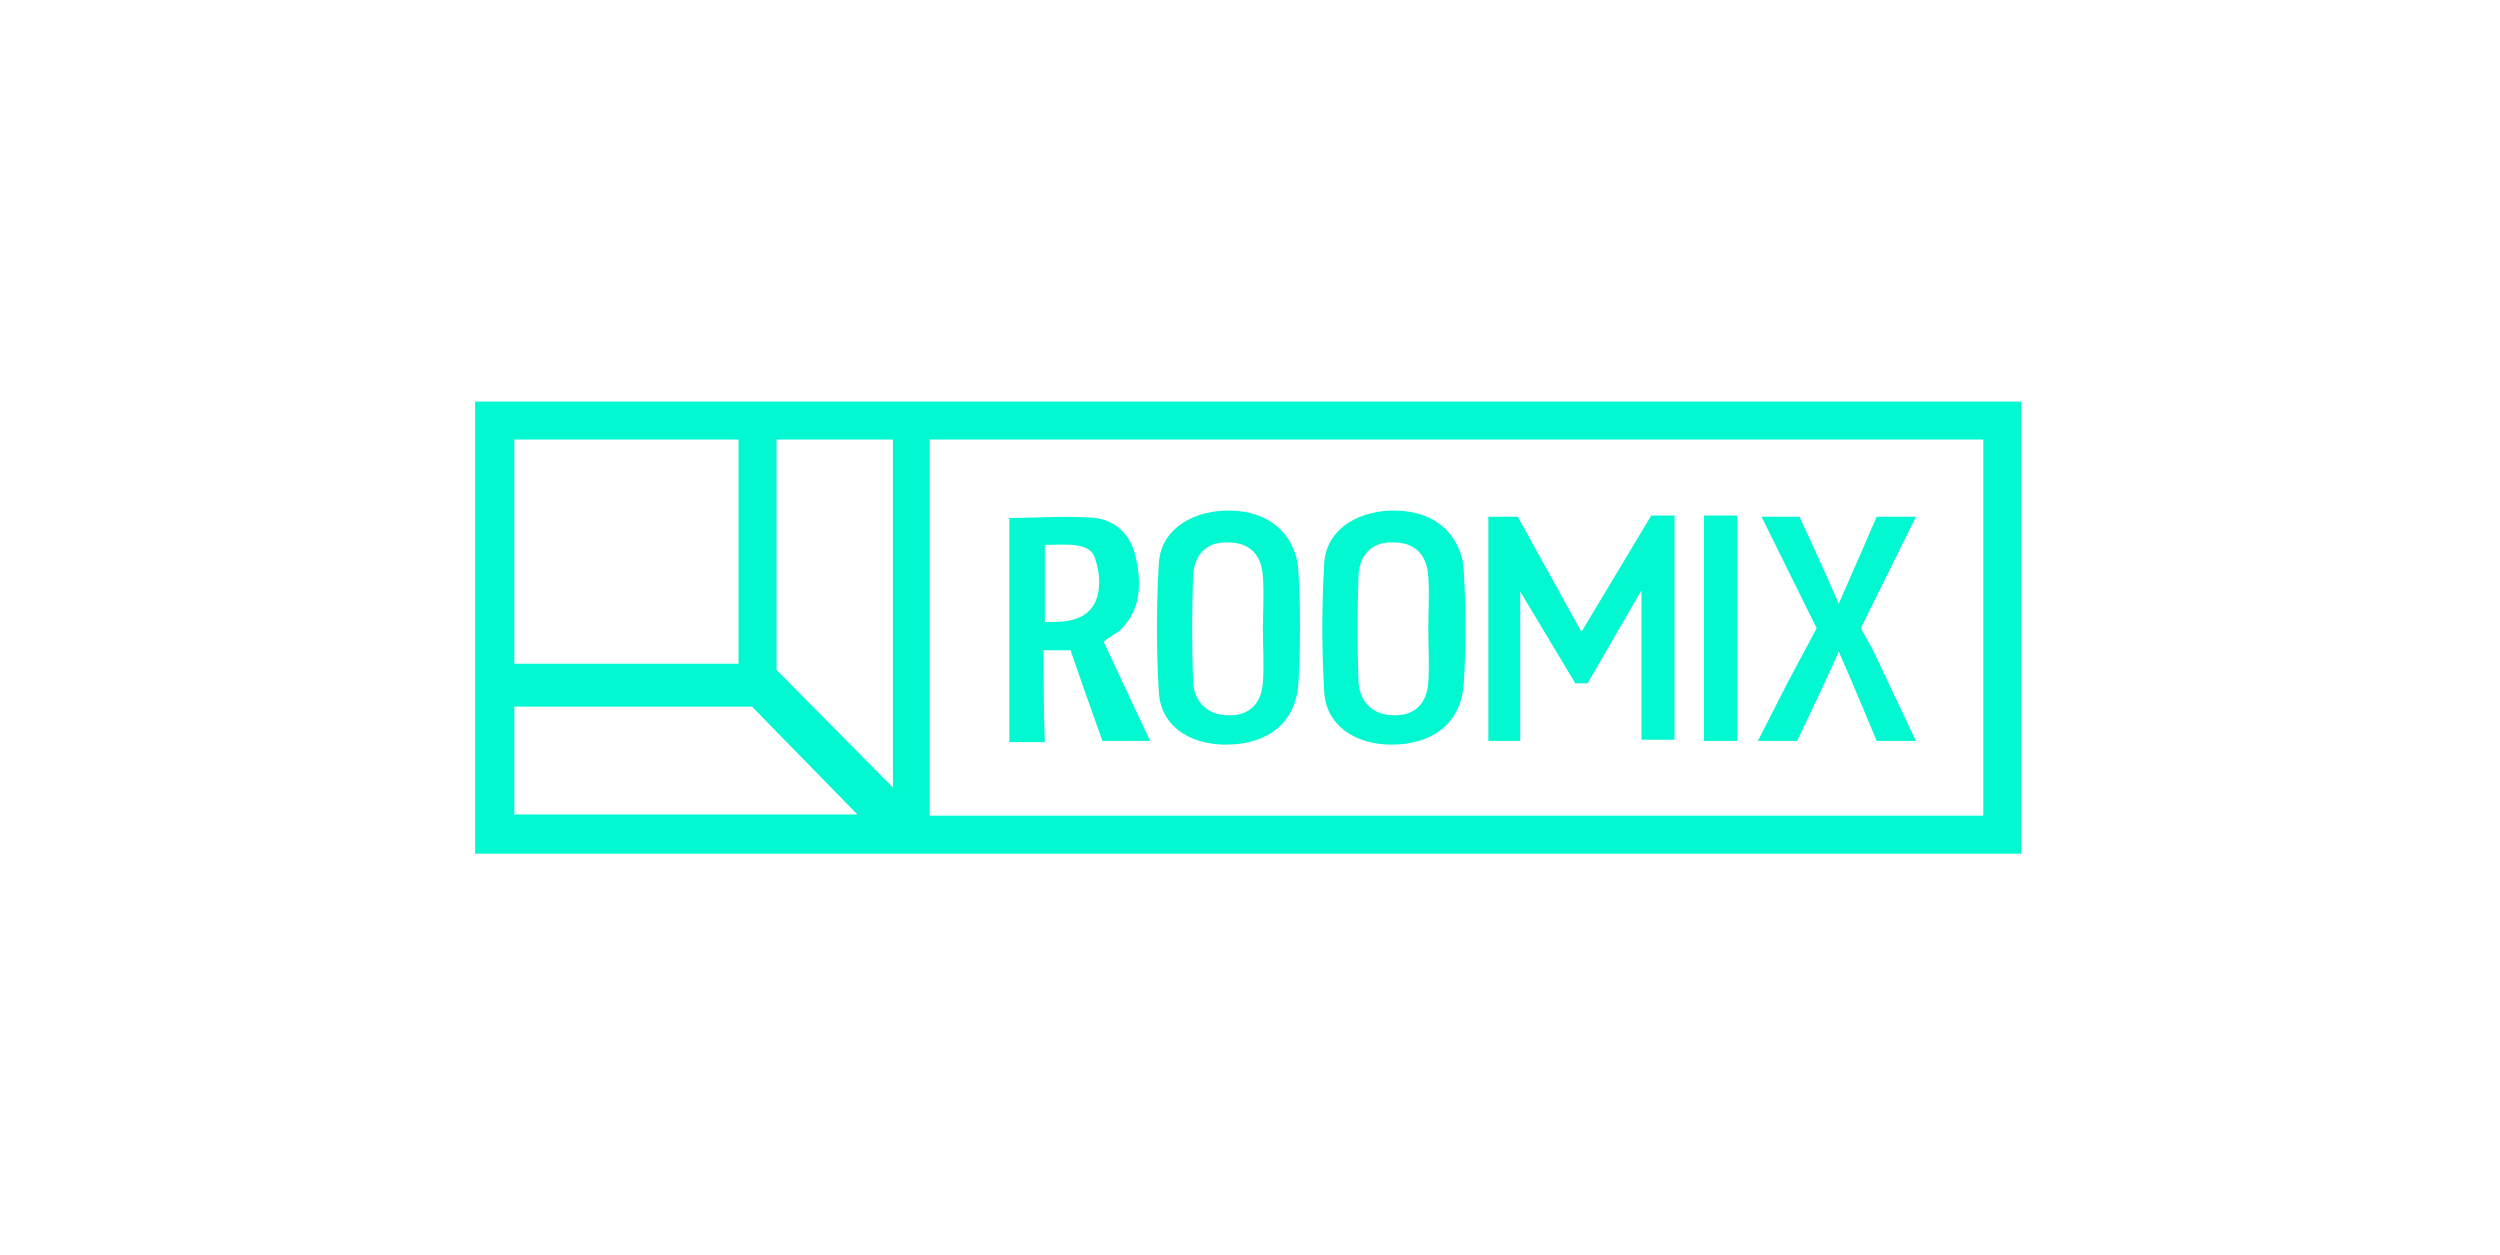
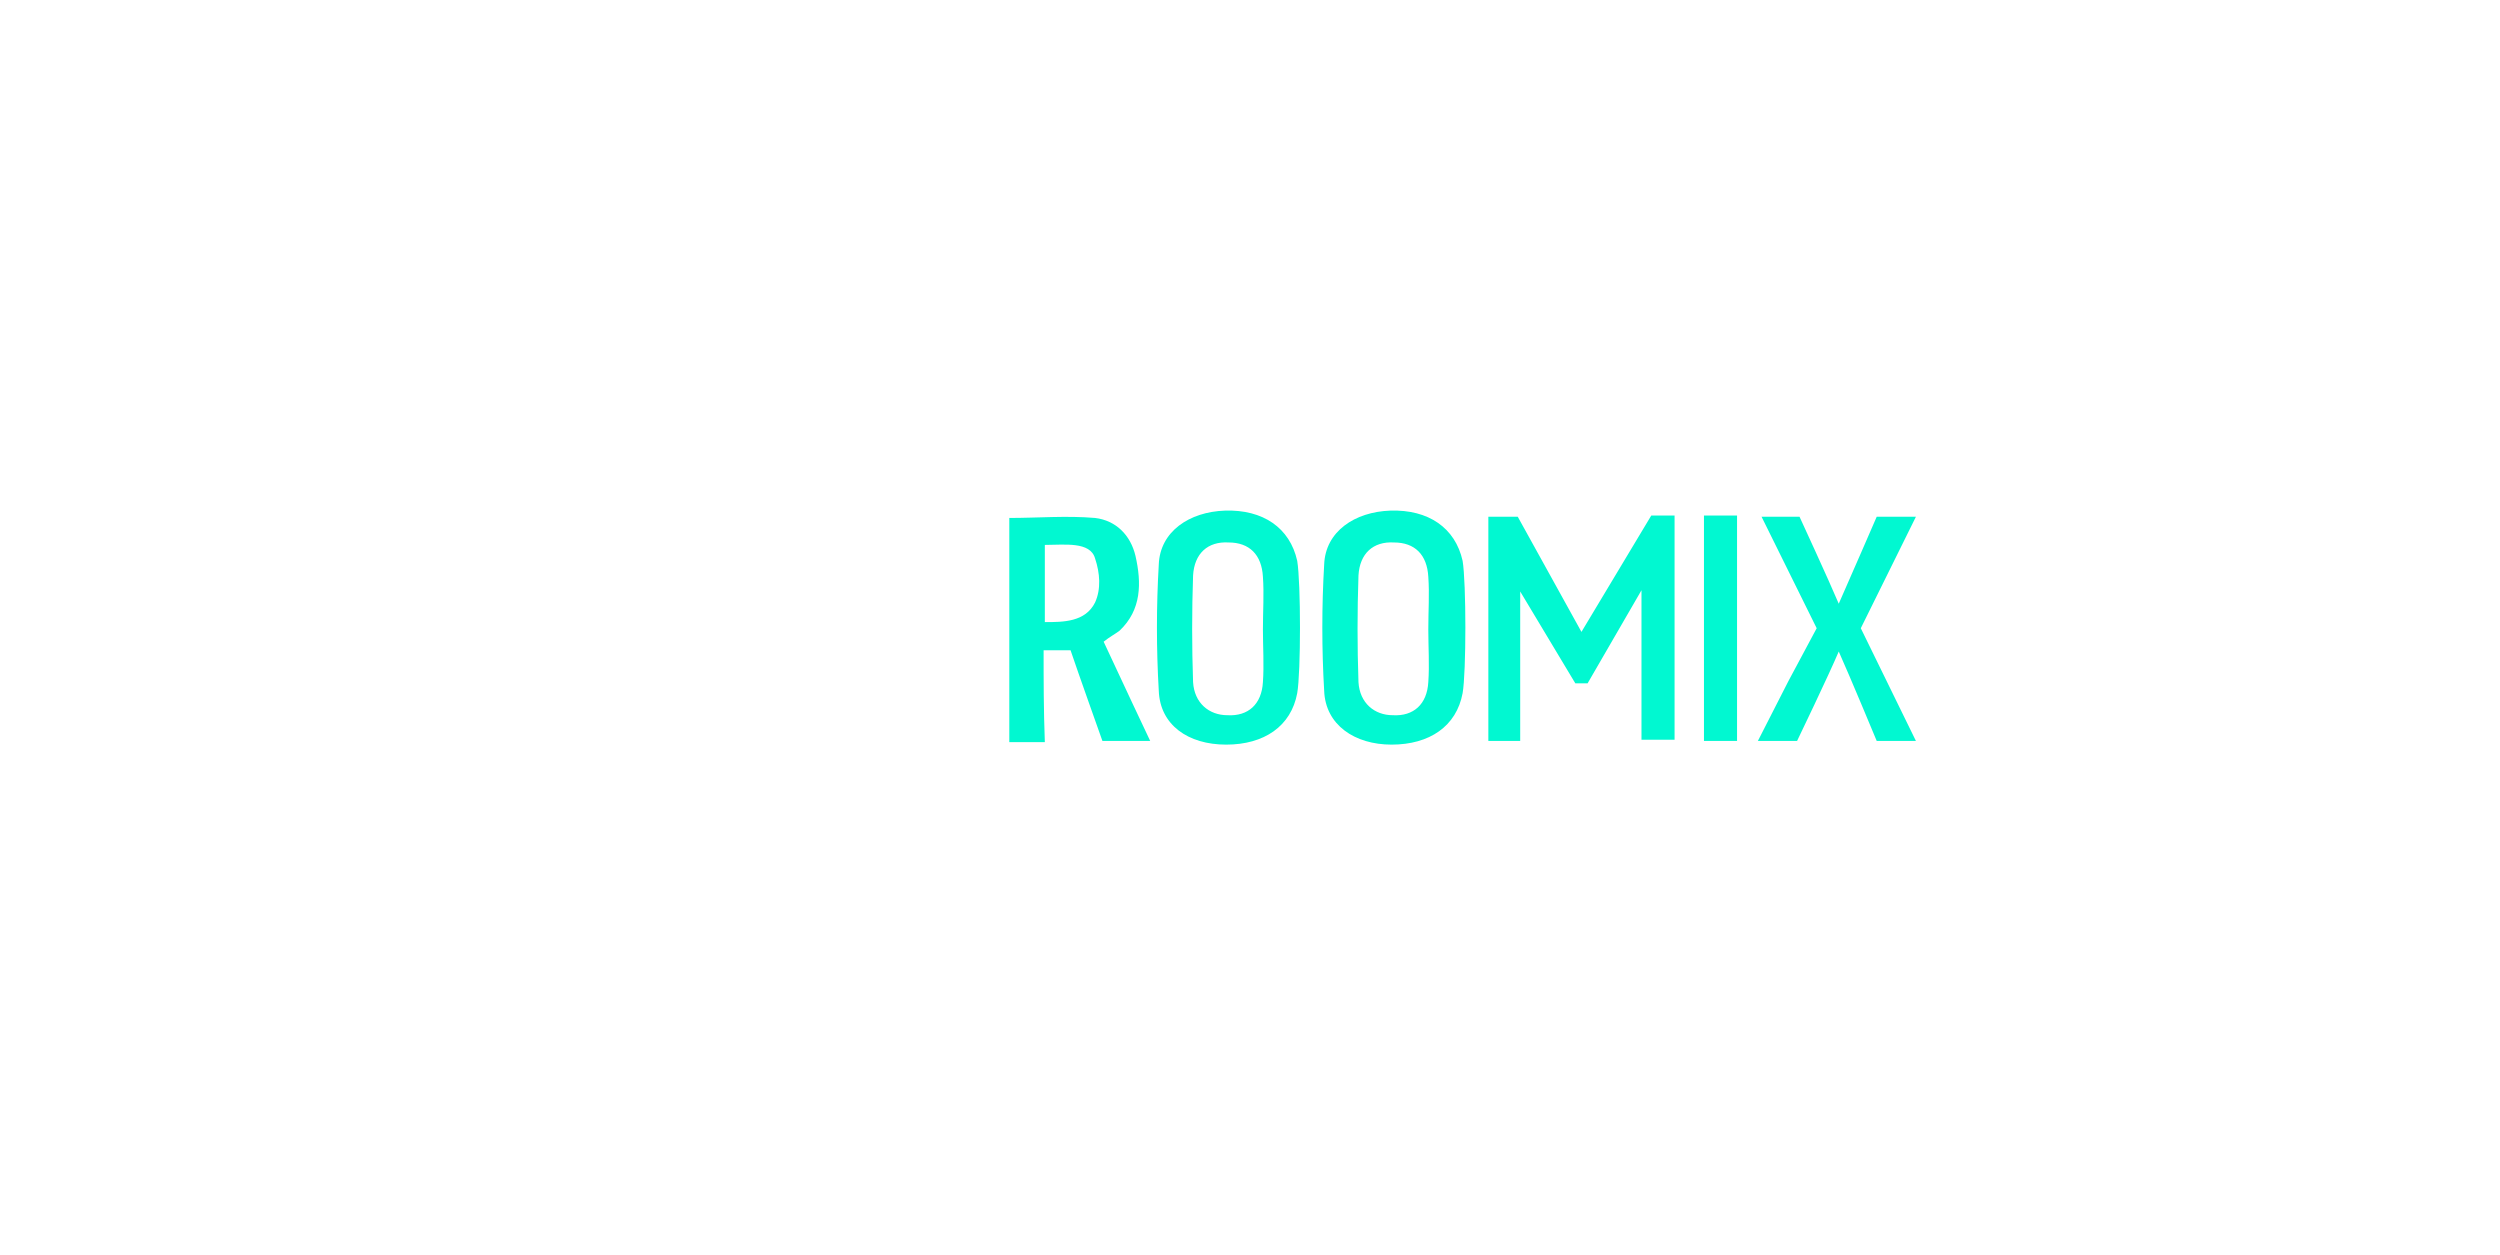
<svg xmlns="http://www.w3.org/2000/svg" width="239" height="120" viewBox="0 0 239 120" fill="none">
  <path d="M145.331 56.545L150.602 65.329H151.773L156.926 56.428V70.717C156.926 70.717 159.035 70.717 160.089 70.717C160.089 63.455 160.089 49.283 160.089 49.283H157.863L151.187 60.41L145.097 49.4H142.286C142.286 49.4 142.286 63.689 142.286 70.834C143.34 70.834 144.16 70.834 145.331 70.834C145.331 66.266 145.331 56.545 145.331 56.545Z" fill="#01F8D1" />
  <path d="M133.033 71.186C136.664 71.186 139.24 69.429 139.826 66.266C140.177 64.275 140.177 55.725 139.826 53.617C139.123 50.454 136.546 48.697 132.916 48.815C129.519 48.932 126.708 50.806 126.591 53.968C126.356 57.95 126.356 62.05 126.591 66.032C126.708 69.311 129.519 71.186 133.033 71.186ZM129.87 55.022C129.987 52.914 131.276 51.743 133.267 51.86C135.258 51.86 136.429 53.031 136.546 55.139C136.664 56.779 136.546 58.419 136.546 60.176C136.546 61.815 136.664 63.572 136.546 65.212C136.429 67.32 135.141 68.492 133.15 68.374C131.393 68.374 129.987 67.203 129.87 65.212C129.753 61.815 129.753 58.419 129.87 55.022Z" fill="#01F8D1" />
-   <path d="M168.053 70.834H171.801C171.801 70.834 174.847 64.509 175.784 62.284C176.838 64.626 179.414 70.834 179.414 70.834H183.162L179.063 62.167L177.892 60.059L183.162 49.4H179.414C179.414 49.4 176.721 55.608 175.784 57.716C174.847 55.491 172.035 49.4 172.035 49.4H168.405L173.675 60.059L170.981 65.095L168.053 70.834Z" fill="#01F8D1" />
+   <path d="M168.053 70.834H171.801C171.801 70.834 174.847 64.509 175.784 62.284C176.838 64.626 179.414 70.834 179.414 70.834H183.162L177.892 60.059L183.162 49.4H179.414C179.414 49.4 176.721 55.608 175.784 57.716C174.847 55.491 172.035 49.4 172.035 49.4H168.405L173.675 60.059L170.981 65.095L168.053 70.834Z" fill="#01F8D1" />
  <path d="M166.062 49.283C164.891 49.283 163.836 49.283 162.899 49.283C162.899 56.545 162.899 63.689 162.899 70.834C164.071 70.834 165.008 70.834 166.062 70.834C166.062 63.572 166.062 56.428 166.062 49.283Z" fill="#01F8D1" />
  <path d="M99.769 62.167C100.706 62.167 101.409 62.167 102.346 62.167C102.931 63.924 105.391 70.834 105.391 70.834H109.959C109.959 70.834 106.913 64.392 105.508 61.347C106.094 60.878 106.562 60.644 107.031 60.293C109.139 58.302 109.139 55.725 108.553 53.148C108.085 51.157 106.679 49.752 104.688 49.517C101.994 49.283 99.183 49.517 96.489 49.517C96.489 56.779 96.489 63.924 96.489 70.951C97.66 70.951 98.715 70.951 99.886 70.951C99.769 67.789 99.769 65.095 99.769 62.167ZM99.886 52.094C101.76 52.094 104.22 51.743 104.688 53.382C105.157 54.788 105.274 56.31 104.688 57.599C103.751 59.473 101.643 59.473 99.886 59.473C99.886 57.013 99.886 54.554 99.886 52.094Z" fill="#01F8D1" />
  <path d="M117.221 71.186C120.852 71.186 123.429 69.429 124.014 66.266C124.366 64.275 124.366 55.725 124.014 53.617C123.311 50.454 120.735 48.697 117.104 48.815C113.707 48.932 110.896 50.806 110.779 53.968C110.545 57.95 110.545 62.05 110.779 66.032C110.896 69.311 113.59 71.186 117.221 71.186ZM114.058 55.022C114.176 52.914 115.464 51.743 117.455 51.86C119.446 51.86 120.618 53.031 120.735 55.139C120.852 56.779 120.735 58.419 120.735 60.176C120.735 61.815 120.852 63.572 120.735 65.212C120.618 67.32 119.329 68.492 117.338 68.374C115.581 68.374 114.176 67.203 114.058 65.212C113.941 61.815 113.941 58.419 114.058 55.022Z" fill="#01F8D1" />
-   <path d="M45.423 38.39C45.423 52.914 45.423 67.203 45.423 81.61C94.85 81.61 144.043 81.61 193.235 81.61C193.235 67.086 193.235 52.68 193.235 38.39C143.925 38.39 94.733 38.39 45.423 38.39ZM49.171 42.021C56.316 42.021 63.46 42.021 70.605 42.021C70.605 49.166 70.605 56.193 70.605 63.455C63.46 63.455 56.316 63.455 49.171 63.455C49.171 56.31 49.171 49.283 49.171 42.021ZM49.171 77.862C49.171 76.105 49.171 74.348 49.171 72.591V67.555H52.919C58.892 67.555 64.983 67.555 70.956 67.555H71.893L81.966 77.862C70.839 77.862 60.181 77.862 49.171 77.862ZM85.363 75.285L74.236 64.041V42.021H85.363V75.285ZM189.604 77.979H88.876V42.021H189.604V77.979Z" fill="#01F8D1" />
</svg>